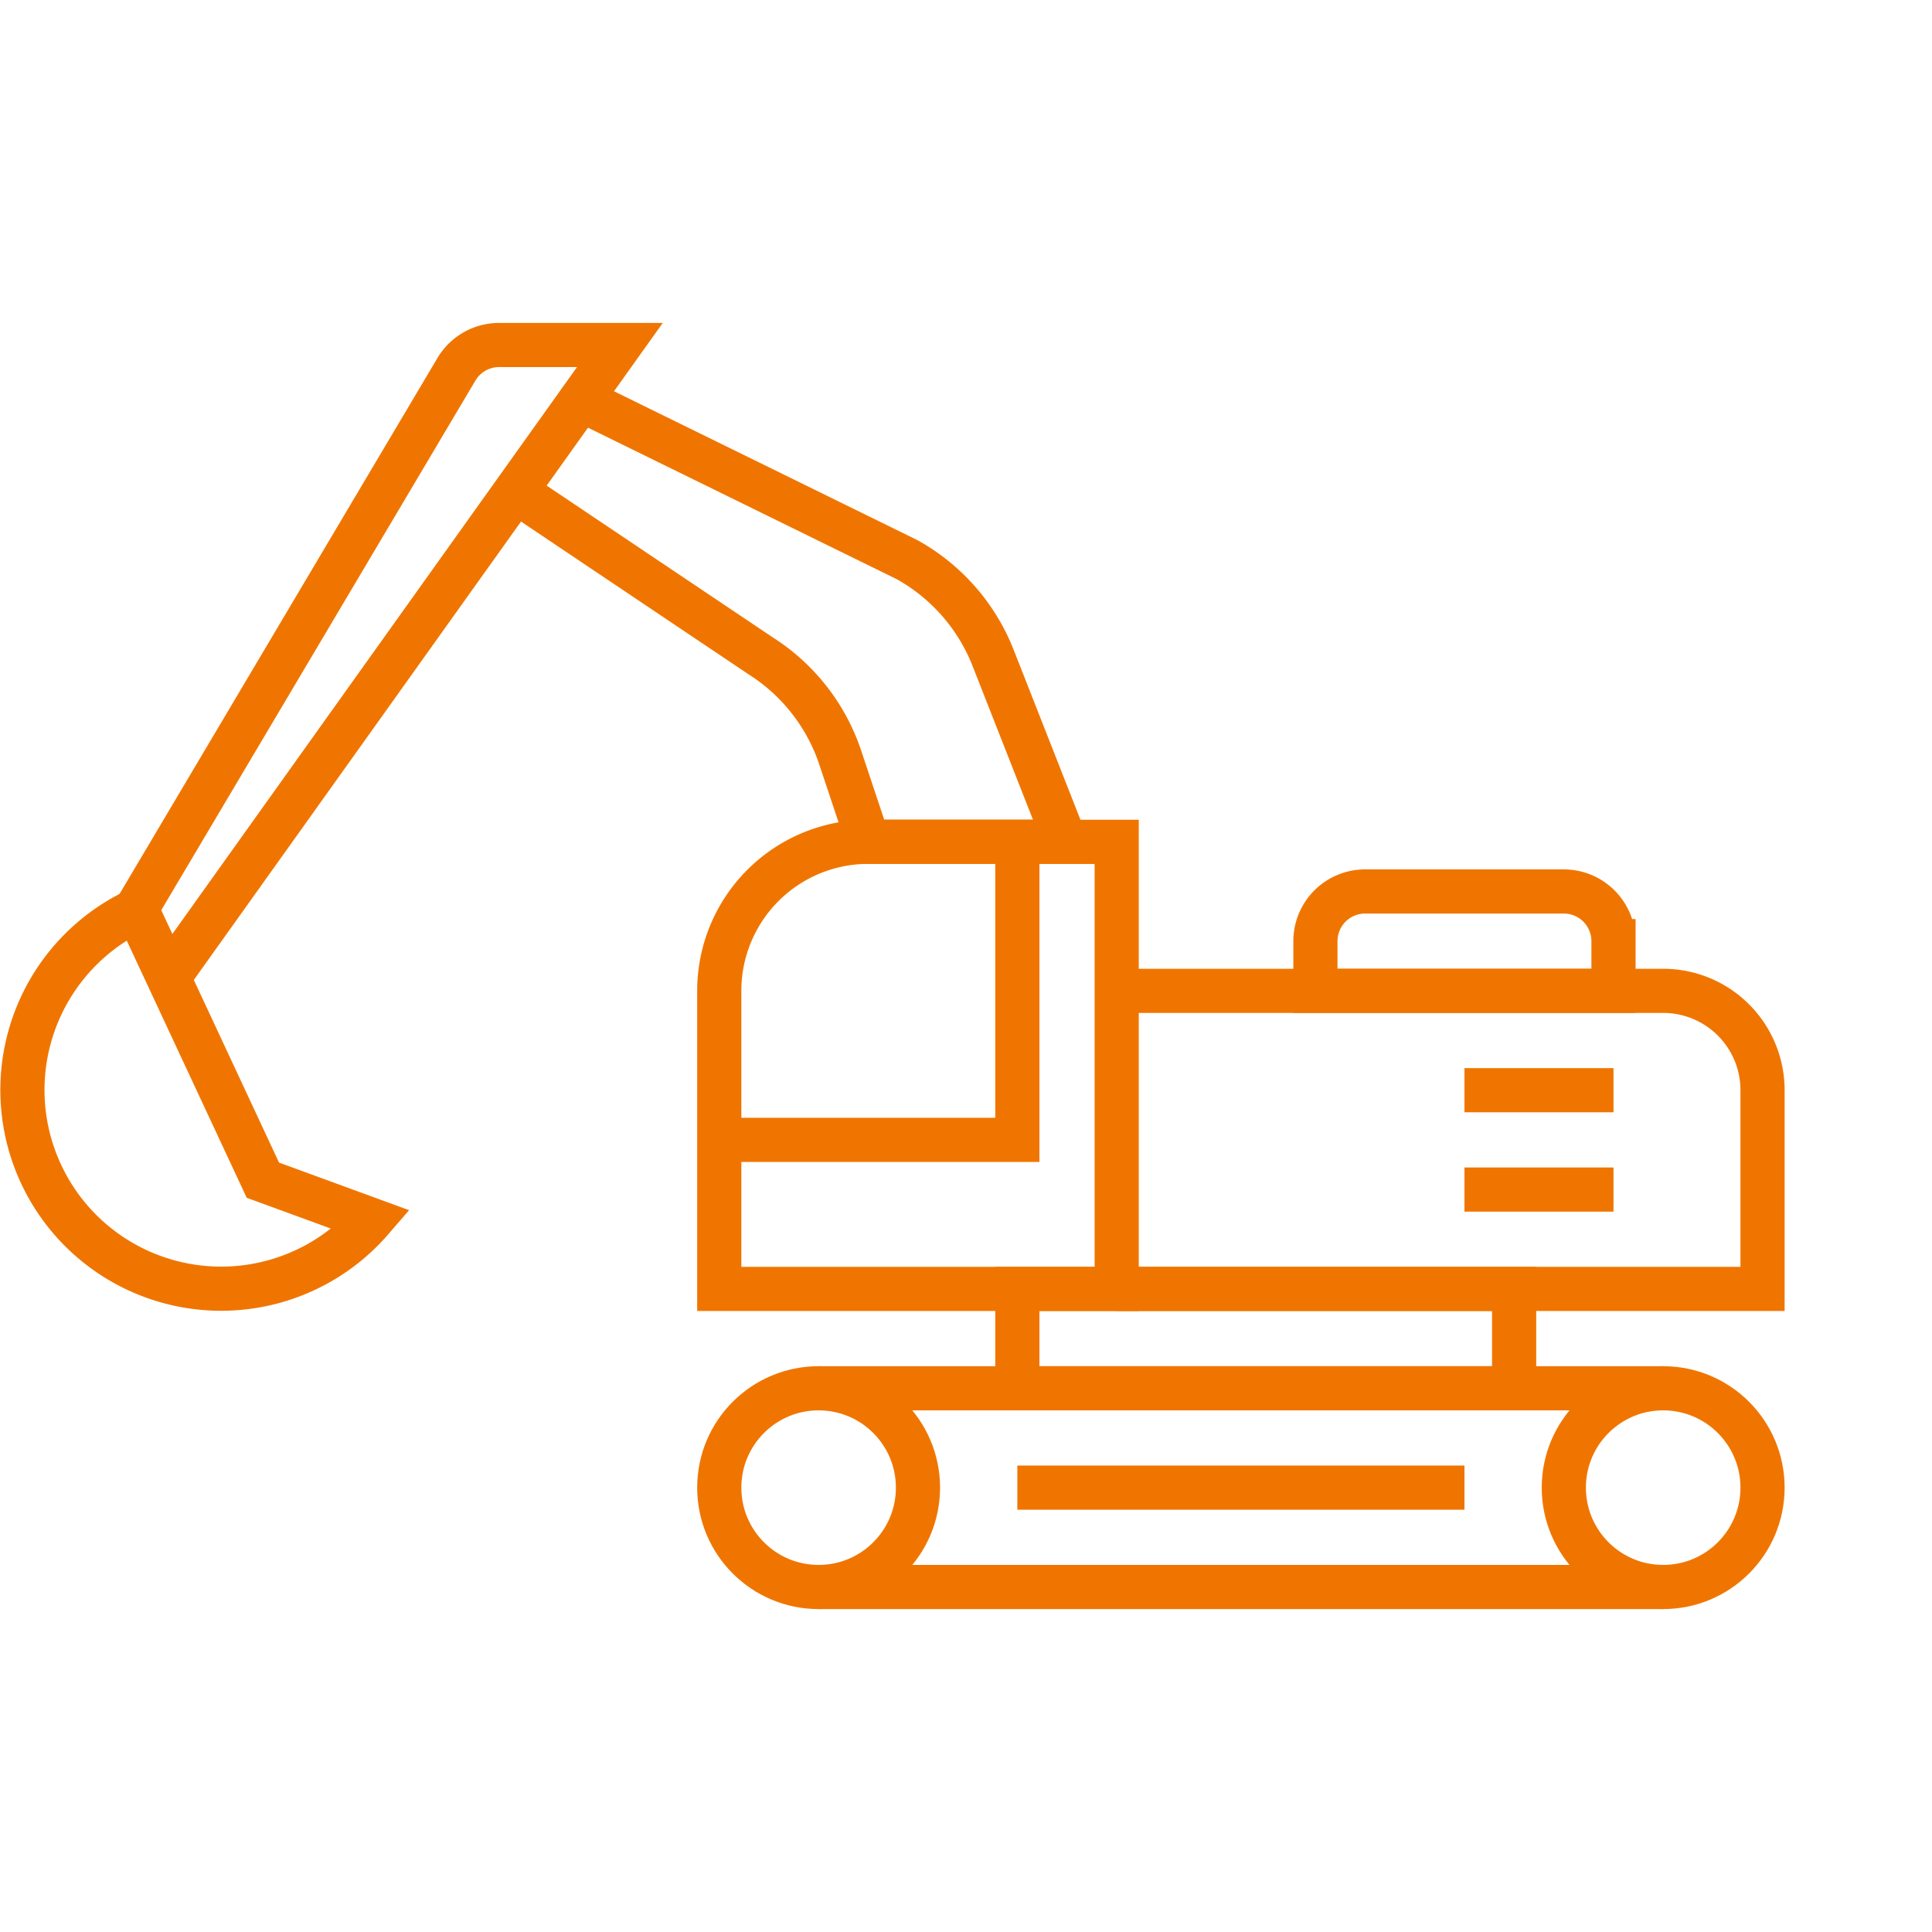
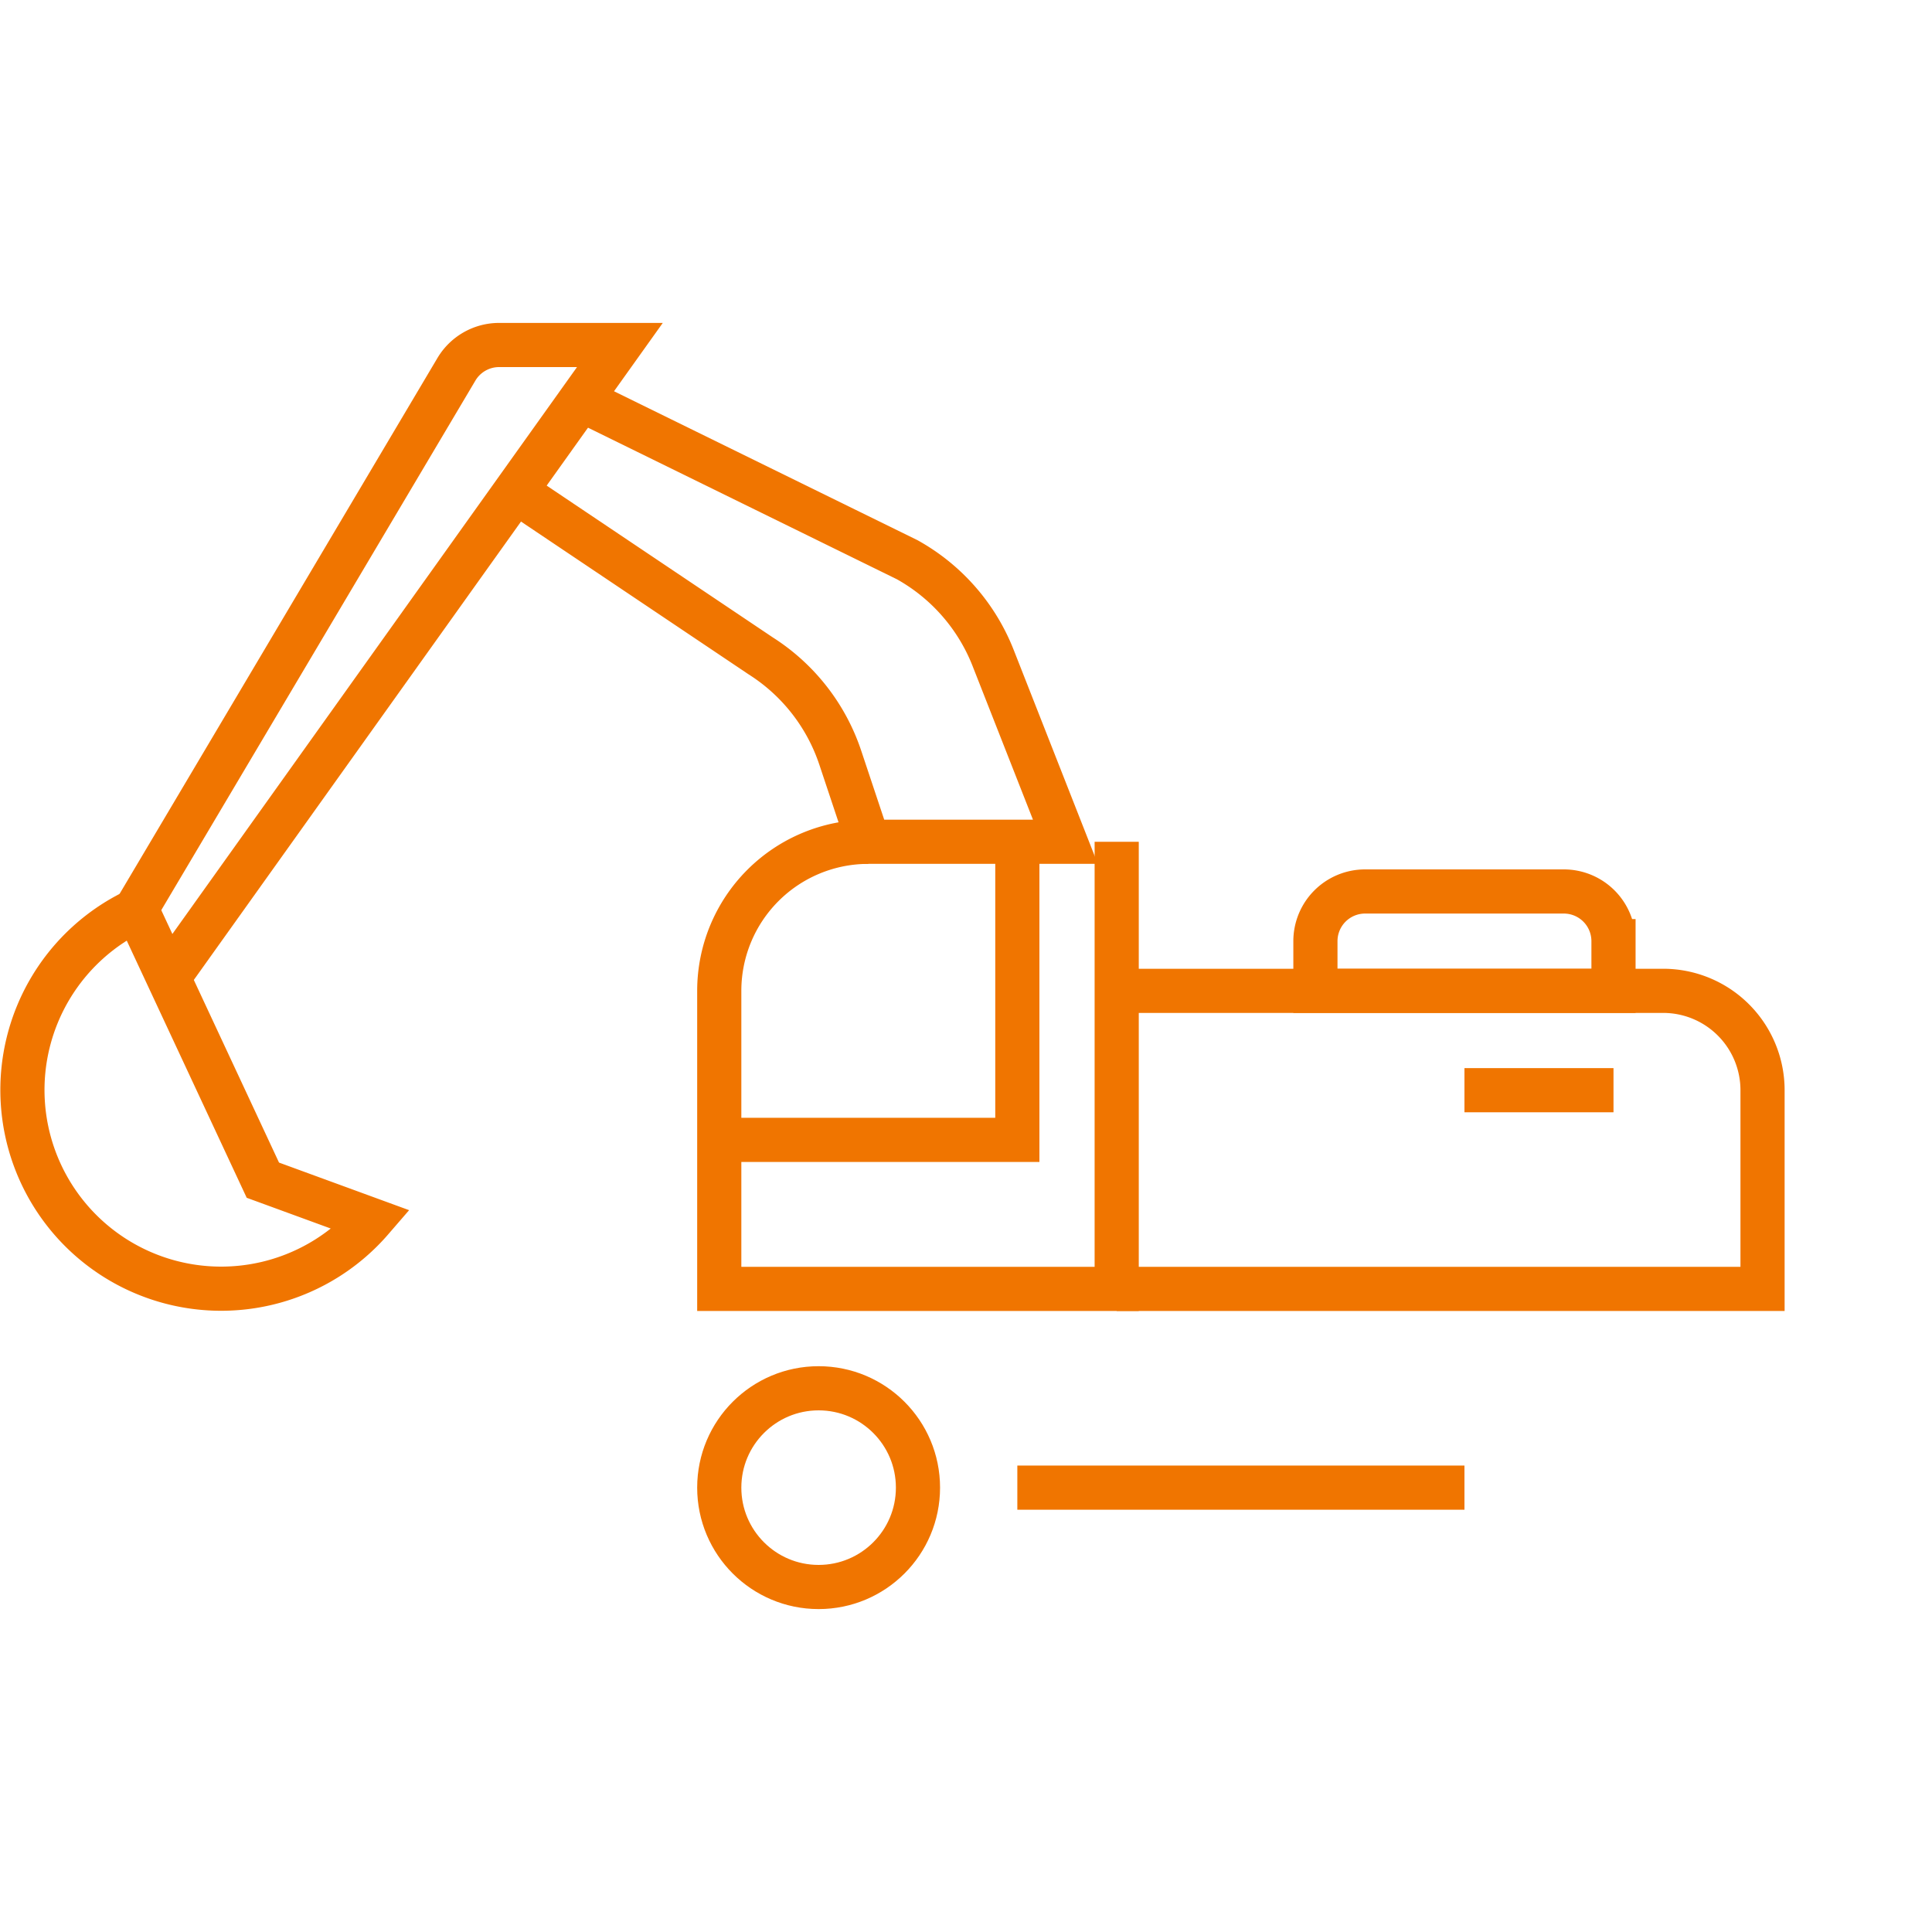
<svg xmlns="http://www.w3.org/2000/svg" id="Calque_1" data-name="Calque 1" viewBox="0 0 350 350">
  <defs>
    <style>.cls-1{fill:none;stroke:#f07500;stroke-miterlimit:10;stroke-width:8px;}</style>
  </defs>
  <title>HDM-Machiniste</title>
-   <line class="cls-1" x1="148.3" y1="251.5" x2="301.3" y2="251.5" />
-   <line class="cls-1" x1="148.3" y1="287.5" x2="301.3" y2="287.5" />
  <path class="cls-1" d="M202.3,233.5h117v-36a18,18,0,0,0-18-18h-99" />
  <line class="cls-1" x1="184.3" y1="269.5" x2="265.3" y2="269.5" />
-   <rect class="cls-1" x="184.3" y="233.5" width="90" height="18" />
  <line class="cls-1" x1="265.3" y1="197.5" x2="292.3" y2="197.5" />
-   <line class="cls-1" x1="265.3" y1="215.5" x2="292.3" y2="215.5" />
  <path class="cls-1" d="M283.3,161.5h-36a9,9,0,0,0-9,9v9h54v-9A9,9,0,0,0,283.3,161.5Z" />
-   <path class="cls-1" d="M157.3,152.5a27,27,0,0,0-27,27v54h72v-81Z" />
+   <path class="cls-1" d="M157.3,152.5a27,27,0,0,0-27,27v54h72v-81" />
  <polyline class="cls-1" points="184.3 152.5 184.3 206.5 130.3 206.5" />
  <circle class="cls-1" cx="148.3" cy="269.5" r="18" />
-   <circle class="cls-1" cx="301.3" cy="269.5" r="18" />
  <path class="cls-1" d="M93.39,89l44.42,29.82a34.93,34.93,0,0,1,14.42,18.46l5.07,15.21H193l-13.09-33.31a35,35,0,0,0-15.58-17.79l-59.1-29" />
  <path class="cls-1" d="M24.63,164.77,82.68,66.91a9,9,0,0,1,7.74-4.41H112.3L32,175a6.58,6.58,0,0,1-1.7,1.71" />
  <path class="cls-1" d="M24.79,164.86A36,36,0,1,0,67.3,221L47.62,213.8Z" />
</svg>